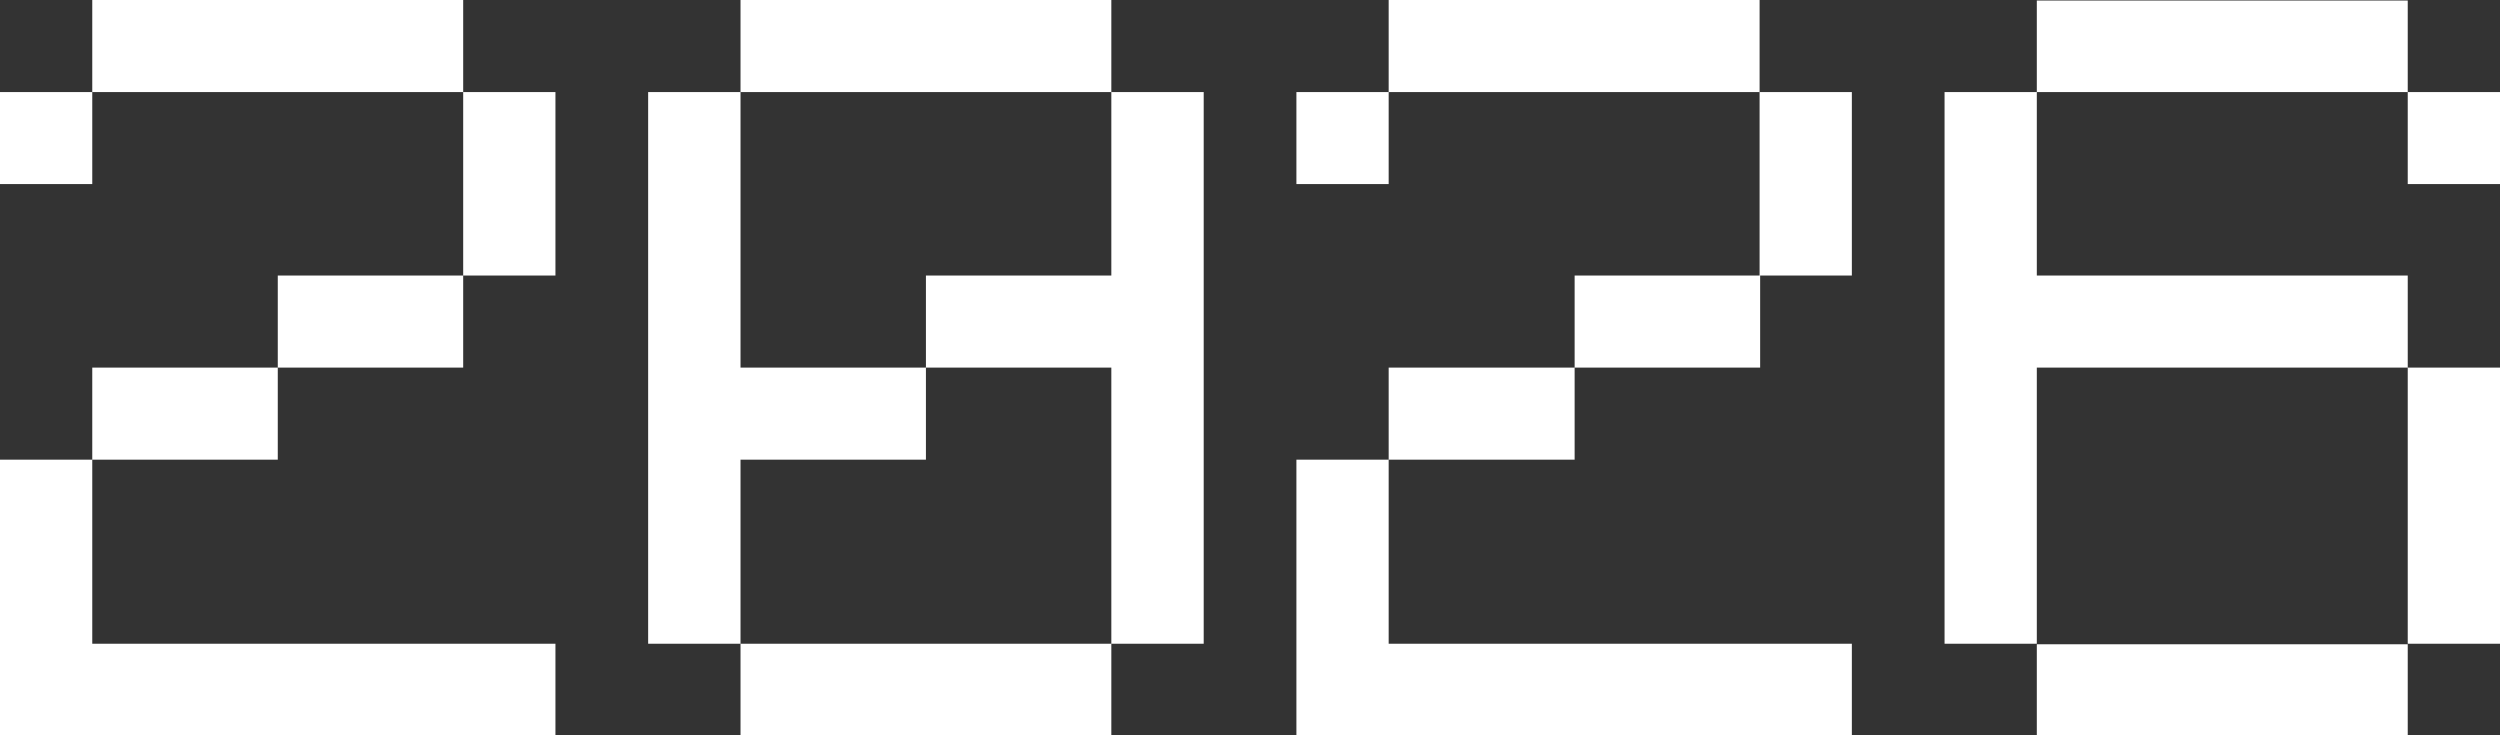
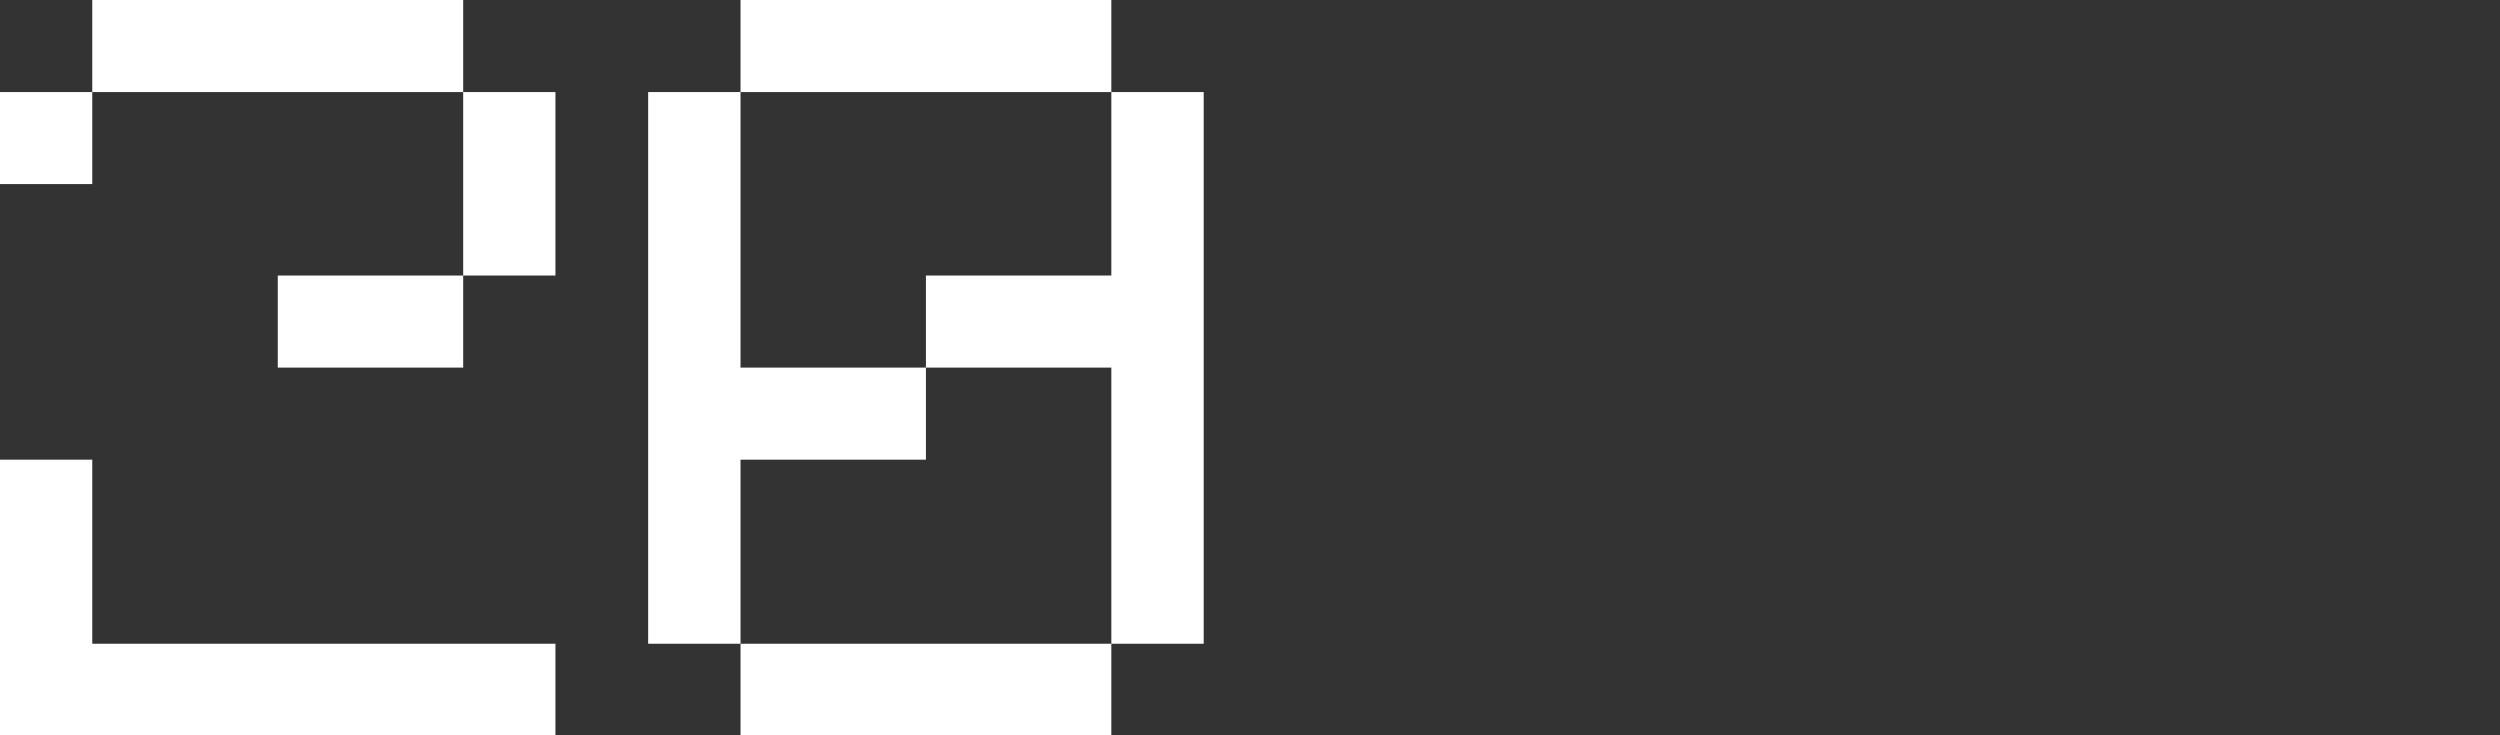
<svg xmlns="http://www.w3.org/2000/svg" id="Слой_1" data-name="Слой 1" viewBox="0 0 225.45 66.3">
  <rect x="0" y="0" width="225.45" height="66.3" fill="#333333" stroke="none" />
  <defs>
    <style>.cls-1{fill:#fff;}</style>
  </defs>
-   <path class="cls-1" d="M0,8.3H8.32v8.3H0Zm0,58V41.45H8.32v16.6H50.09V66.3ZM8.32,0H41.77V8.3H8.32Zm0,33.15H25.05v8.3H8.32Zm16.73-8.3H41.77v8.3H25.05ZM41.77,8.3h8.32V24.85H41.77Z" />
+   <path class="cls-1" d="M0,8.3H8.32v8.3H0Zm0,58V41.45H8.32v16.6H50.09V66.3ZM8.32,0H41.77V8.3H8.32Zm0,33.15v8.3H8.32Zm16.73-8.3H41.77v8.3H25.05ZM41.77,8.3h8.32V24.85H41.77Z" />
  <path class="cls-1" d="M58.45,58.05V8.3h8.33V33.15H83.5v8.3H66.78v16.6ZM66.78,0h33.44V8.3H66.78Zm0,58.05h33.44V66.3H66.78Zm33.44,0V33.15H83.5v-8.3h16.72V8.3h8.33V58.05Z" />
-   <path class="cls-1" d="M116.91,8.3h8.32v8.3h-8.32Zm0,58V41.45h8.32v16.6H167V66.3ZM125.23,0h33.45V8.3H125.23Zm0,33.15H142v8.3H125.23ZM142,24.85h16.73v8.3H142ZM158.68,8.3H167V24.85h-8.32Z" />
-   <path class="cls-1" d="M175.36,58.05V8.3h8.32V24.85h33.45v8.3H183.68v24.9Zm8.32-58h33.45V8.3H183.68Zm0,58.05h33.45V66.3H183.68ZM217.13,8.3h8.32v8.3h-8.32Zm0,24.85h8.32v24.9h-8.32Z" />
</svg>